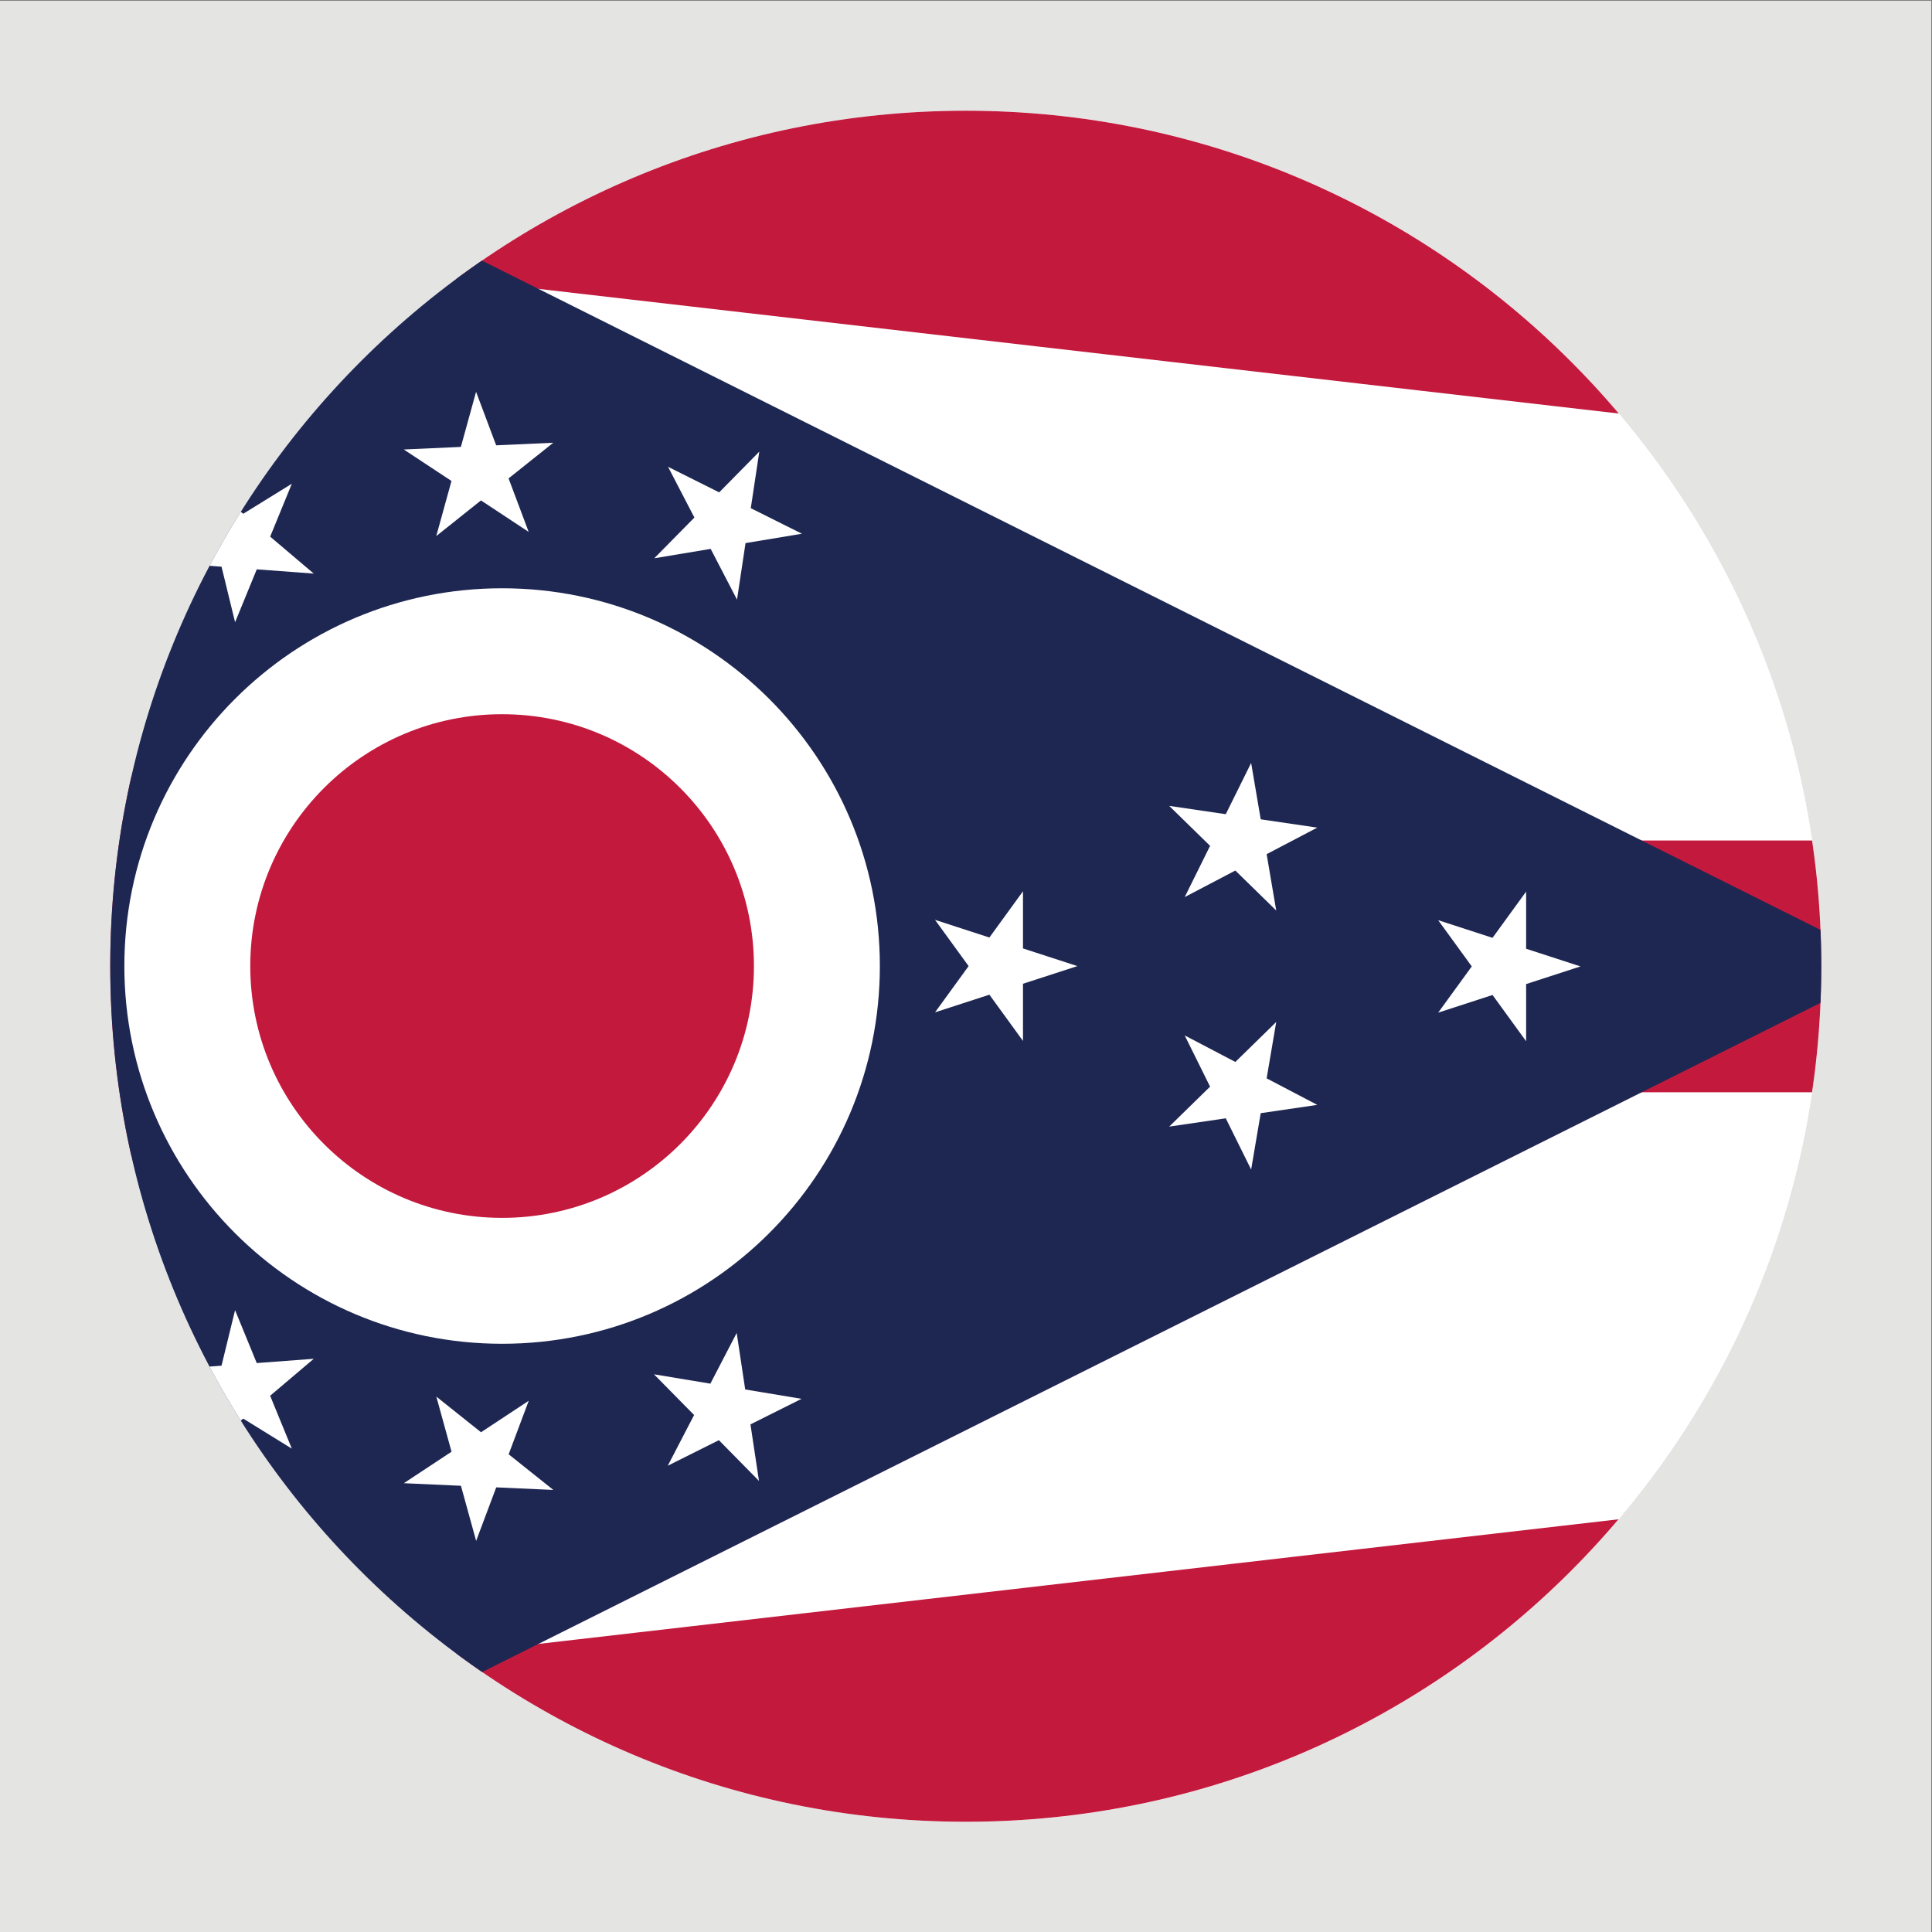
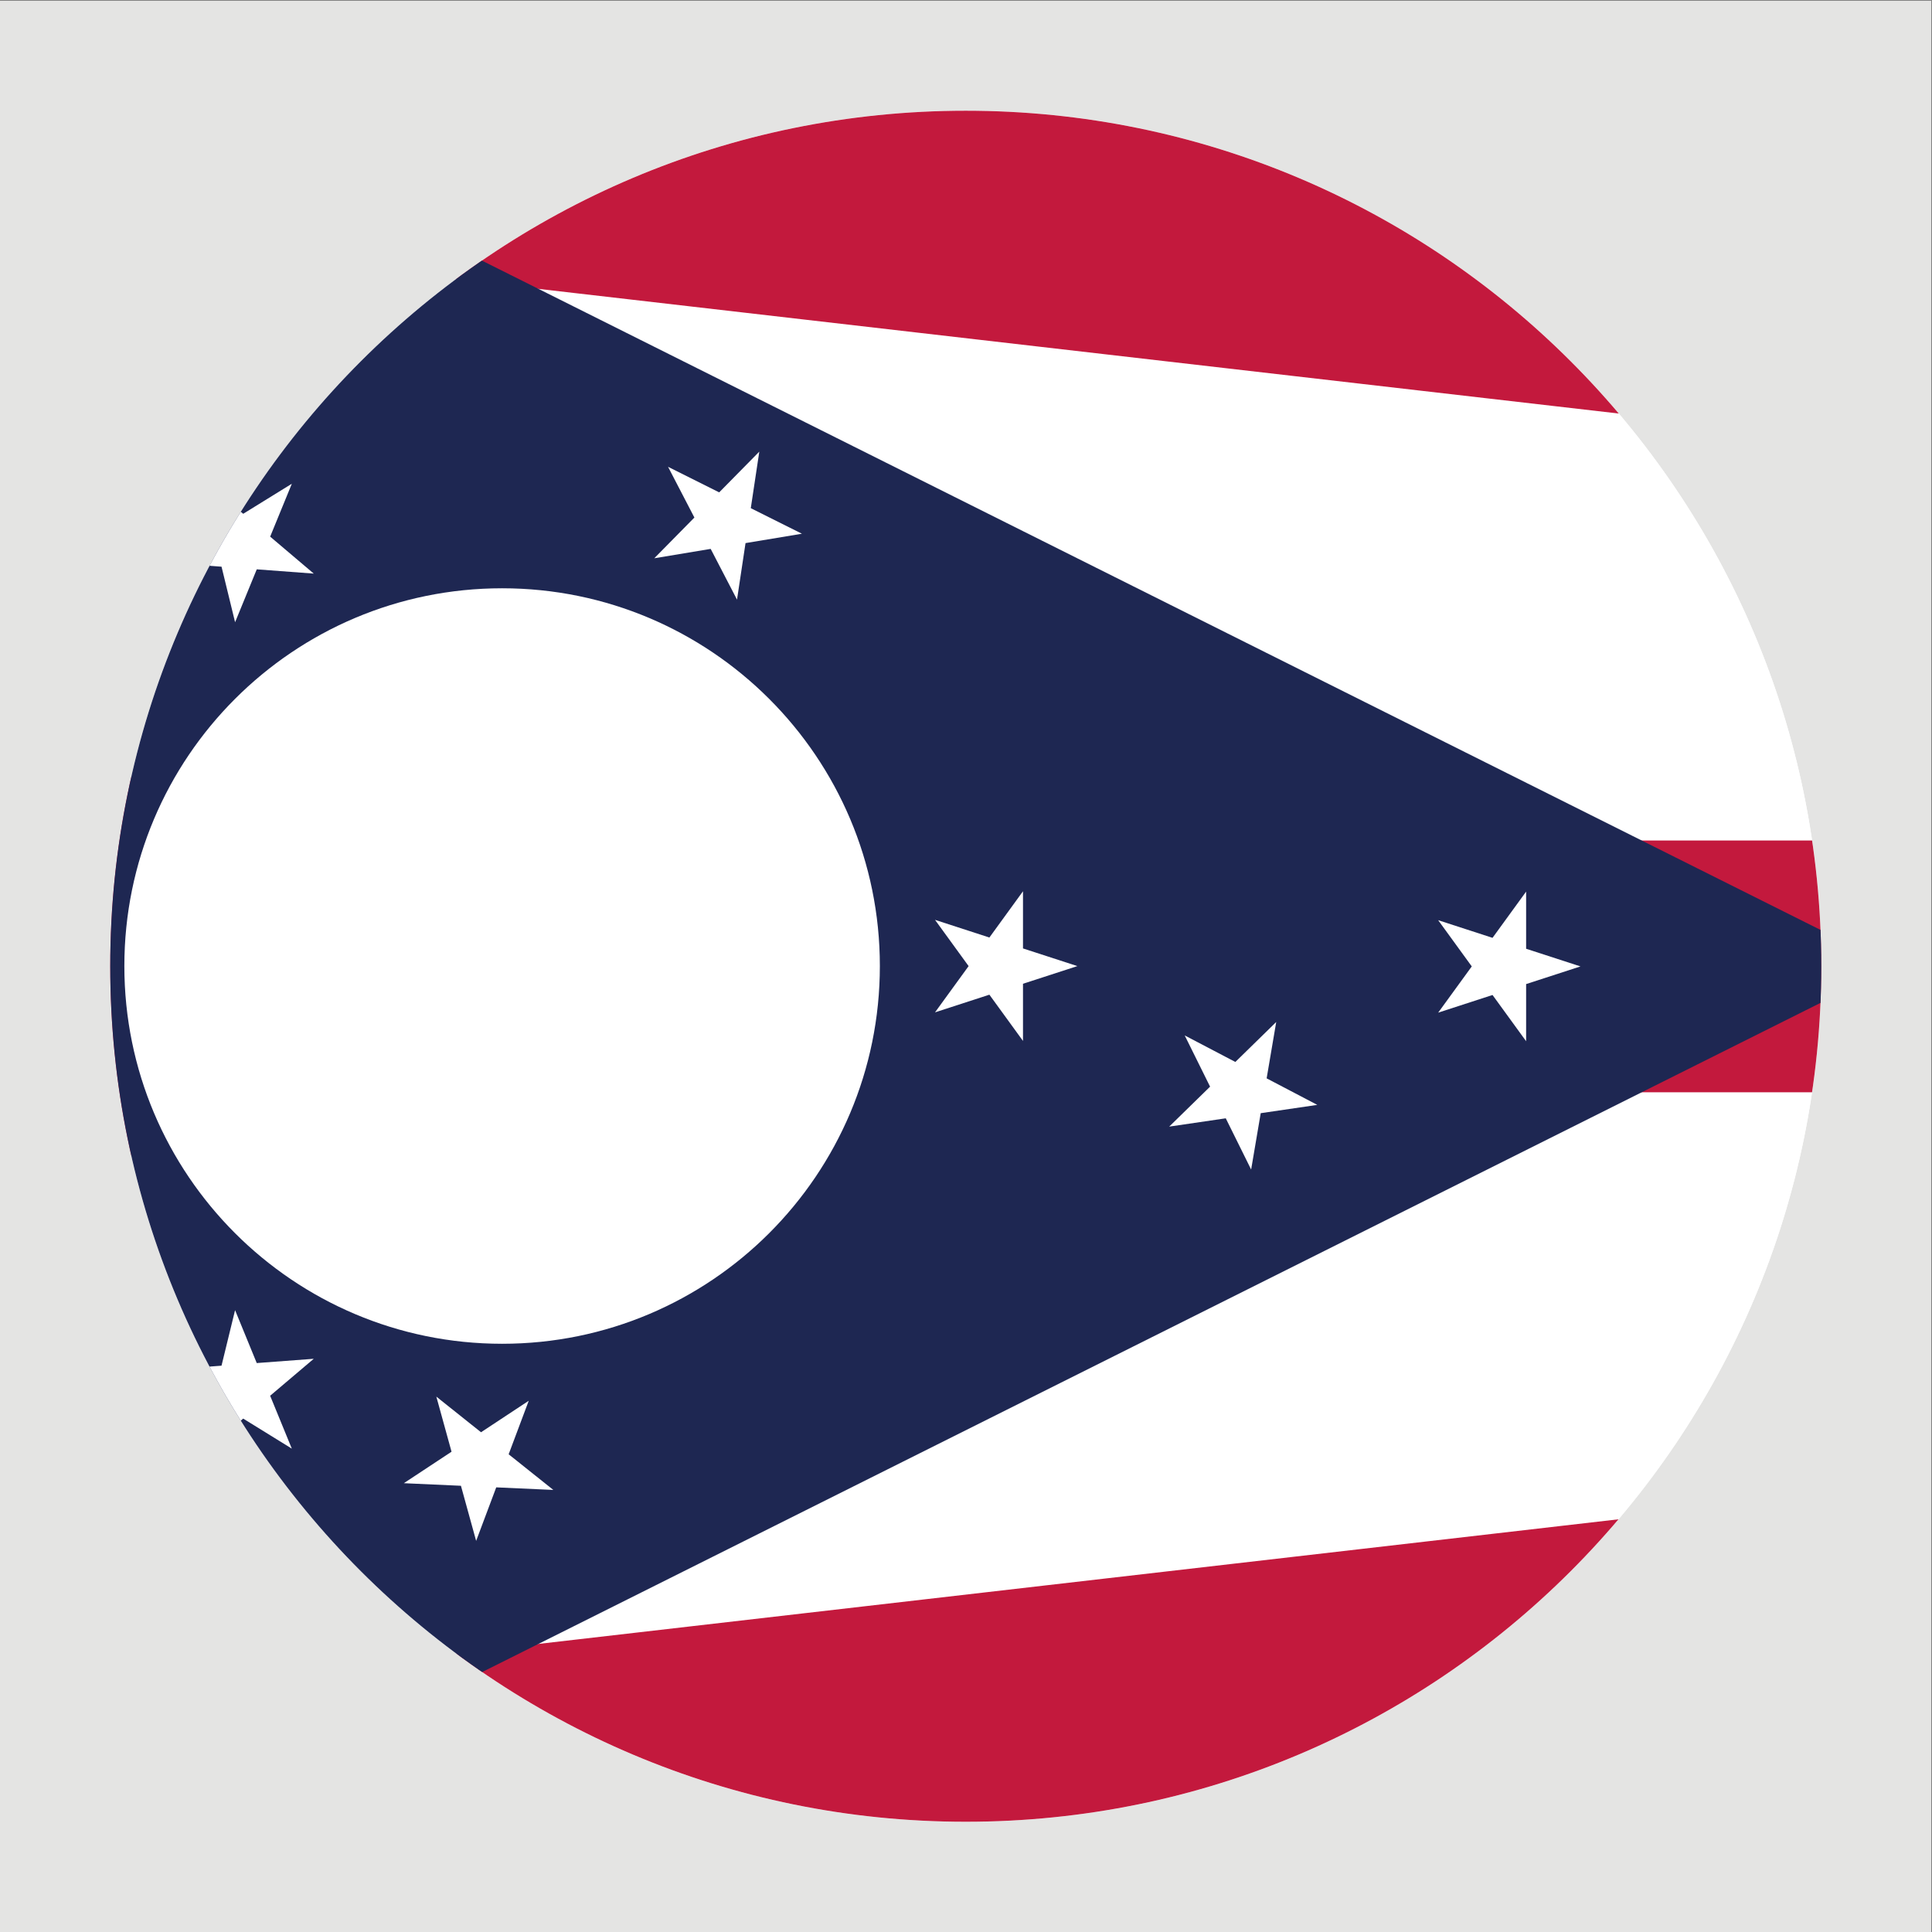
<svg xmlns="http://www.w3.org/2000/svg" viewBox="0 0 6666.667 6666.667" height="6666.667" width="6666.667" xml:space="preserve" id="svg2" version="1.1">
  <rect x="0" y="0" width="6666.667" height="6666.667" fill="#808080" stroke="none" />
  <defs id="defs6">
    <clipPath id="clipPath24">
      <path id="path22" d="M 47146.1,25000 C 47146.1,12769.1 37230.9,2853.9 25000,2853.9 12769.1,2853.9 2853.94,12769.1 2853.94,25000 c 0,12230.9 9915.16,22146.1 22146.06,22146.1 12230.9,0 22146.1,-9915.2 22146.1,-22146.1 z" />
    </clipPath>
    <clipPath id="clipPath36">
      <path id="path34" d="M 47146.1,25000 C 47146.1,12769.1 37230.9,2853.9 25000,2853.9 12769.1,2853.9 2853.94,12769.1 2853.94,25000 c 0,12230.9 9915.16,22146.1 22146.06,22146.1 12230.9,0 22146.1,-9915.2 22146.1,-22146.1 z" />
    </clipPath>
    <clipPath id="clipPath42">
      <path id="path40" d="M -3117.53,-1070.3 V 51070.4 L 81611.1,41294 62058.3,25000 81611.1,8706 Z" />
    </clipPath>
  </defs>
  <g transform="matrix(1.333,0,0,-1.333,0,6666.667)" id="g10">
    <g transform="scale(0.1)" id="g12">
      <g transform="scale(3.067)" id="g14">
        <path id="path16" style="fill:#e4e4e3;fill-opacity:1;fill-rule:nonzero;stroke:none" d="M 16300,0 H 0 V 16300 H 16300 V 0" />
      </g>
      <g id="g18">
        <g clip-path="url(#clipPath24)" id="g20">
          <g transform="scale(2.892)" id="g26">
            <path id="path28" style="fill:#ffffff;fill-opacity:1;fill-rule:nonzero;stroke:none" d="M 28215.2,-370.031 H -1077.82 V 17656.4 H 28215.2 V -370.031" />
          </g>
        </g>
      </g>
      <g id="g30">
        <g clip-path="url(#clipPath36)" id="g32">
          <g clip-path="url(#clipPath42)" id="g38">
            <g transform="scale(2.892)" id="g44">
              <path id="path46" style="fill:#ffffff;fill-opacity:1;fill-rule:nonzero;stroke:none" d="M 28215.2,-370.031 H -1077.82 V 17656.4 H 28215.2 V -370.031" />
            </g>
            <g transform="scale(2.892)" id="g48">
              <path id="path50" style="fill:#c3193d;fill-opacity:1;fill-rule:nonzero;stroke:none" d="M -1077.82,-370.031 28215.2,3009.9 25824.3,5002.29 1175.49,2158.2 V 7516.53 H 22807.2 l -1352,1126.65 1352,1126.66 H 1175.49 V 15128.1 L 25824.3,12284 l 2390.9,1992.4 -29293.02,3380 V -370.031" />
            </g>
            <g transform="scale(2.892)" id="g52">
              <path id="path54" style="fill:#1e2752;fill-opacity:1;fill-rule:nonzero;stroke:none" d="M -1077.82,17656.4 V -370.031 L 16948.6,8643.18 -1077.82,17656.4" />
            </g>
            <g transform="scale(2.134)" id="g56">
              <path id="path58" style="fill:#ffffff;fill-opacity:1;fill-rule:nonzero;stroke:none" d="m 6090.78,16300 c 2530.74,0 4582.32,-2051.5 4582.32,-4582.3 0,-2530.68 -2051.58,-4582.27 -4582.32,-4582.27 -2530.69,0 -4582.28,2051.59 -4582.28,4582.27 0,2530.8 2051.59,4582.3 4582.28,4582.3" />
            </g>
            <g transform="scale(1.934)" id="g60">
-               <path id="path62" style="fill:#c3193d;fill-opacity:1;fill-rule:nonzero;stroke:none" d="m 6720.54,16300 c 1861.56,0 3370.76,-1509.2 3370.76,-3370.7 0,-1861.6 -1509.2,-3370.73 -3370.76,-3370.73 -1861.59,0 -3370.71,1509.13 -3370.71,3370.73 0,1861.5 1509.12,3370.7 3370.71,3370.7" />
-             </g>
+               </g>
            <g transform="scale(2.51)" id="g64">
              <path id="path66" style="fill:#ffffff;fill-opacity:1;fill-rule:nonzero;stroke:none" d="m 15739.4,9776.3 560.6,182.08 -560.6,182.12 v 589.5 l -346.5,-476.9 -560.6,182.1 346.5,-476.82 -346.5,-476.88 560.6,182.15 346.5,-476.88 v 589.53" />
            </g>
            <g transform="scale(1.711)" id="g68">
              <path id="path70" style="fill:#ffffff;fill-opacity:1;fill-rule:nonzero;stroke:none" d="m 15477.3,14880.8 v 865 l -508.4,-699.9 -822.7,267.3 508.4,-699.7 -508.4,-699.8 822.7,267.3 508.4,-699.8 v 865.1 l 822.7,267.2 -822.7,267.3" />
            </g>
            <g transform="scale(2.092)" id="g72">
-               <path id="path74" style="fill:#ffffff;fill-opacity:1;fill-rule:nonzero;stroke:none" d="m 15481.6,14465.7 -314,-633.9 -699.9,102.7 505.9,-494.4 -314,-633.9 626.5,328.3 505.9,-494.5 -118.6,697.3 626.6,328.3 -699.9,102.7 -118.5,697.4" />
-             </g>
+               </g>
            <g transform="scale(2.092)" id="g76">
              <path id="path78" style="fill:#ffffff;fill-opacity:1;fill-rule:nonzero;stroke:none" d="m 15673.4,10563.1 118.6,697.3 -505.8,-494.5 -626.6,328.3 314,-633.8 -505.9,-494.54 699.9,102.74 314,-633.9 118.5,697.4 699.9,102.7 -626.6,328.3" />
            </g>
            <g transform="scale(1.273)" id="g80">
-               <path id="path82" style="fill:#ffffff;fill-opacity:1;fill-rule:nonzero;stroke:none" d="m 15153.6,11032.5 -173,1149.1 -535.3,-1031.2 -1146.4,190.4 815.4,-828 -535.4,-1031.38 1039.4,519.88 815.4,-828.01 -173.1,1149.11 1039.4,519.7 -1146.4,190.4" />
-             </g>
+               </g>
            <path id="path84" style="fill:#ffffff;fill-opacity:1;fill-rule:nonzero;stroke:none" d="m 13167.1,12366.3 520,1385.4 -1235.1,-815.1 -1156.9,922.7 393.6,-1426.5 -1235,-815 1478.3,-66.7 393.5,-1426.3 520.1,1385.3 1478.3,-66.6 -1156.8,922.8" />
            <path id="path86" style="fill:#ffffff;fill-opacity:1;fill-rule:nonzero;stroke:none" d="m 6646.36,14727.8 -561.15,1369.4 -350.94,-1437.5 -1475.61,-110.6 1258.81,-777.9 -350.94,-1437.7 1128.89,956.8 1258.79,-777.9 -561.06,1369.2 1128.8,956.8 -1475.59,-110.6" />
            <path id="path88" style="fill:#ffffff;fill-opacity:1;fill-rule:nonzero;stroke:none" d="M 6009.48,7769 5226.75,9024.8 5121.74,7548.6 3685.6,7192.3 l 1371.29,-556 -104.93,-1476 952.5,1132.5 1371.46,-556 -782.72,1256 952.5,1132.4 L 6009.48,7769" />
            <g transform="scale(1.263)" id="g90">
              <path id="path92" style="fill:#ffffff;fill-opacity:1;fill-rule:nonzero;stroke:none" d="m 1140.98,14278 570.48,-1023.2 139.89,1163.2 1149.46,226.3 -1062.98,492.5 139.96,1163.2 -796.91,-858.7 -1062.973,492.4 570.48,-1023.3 L -8.474,14051.7 1140.98,14278" />
            </g>
            <g transform="scale(2.351)" id="g94">
              <path id="path96" style="fill:#ffffff;fill-opacity:1;fill-rule:nonzero;stroke:none" d="m 8360.5,16300 -441.72,-448.5 -563.04,281.5 290.03,-558.7 -441.72,-448.4 621.02,103.2 289.98,-558.7 93.76,622.5 620.97,103.2 -563.03,281.4 93.75,622.5" />
            </g>
            <g transform="scale(2.446)" id="g98">
-               <path id="path100" style="fill:#ffffff;fill-opacity:1;fill-rule:nonzero;stroke:none" d="m 5038.36,16300 -160.85,-583.1 -604.3,-27.2 504.84,-333.2 -160.89,-583.1 472.91,377.2 504.88,-333.2 -212.56,566.3 472.87,377.2 -604.29,-27.2 -212.61,566.3" />
-             </g>
+               </g>
            <g transform="scale(2.311)" id="g102">
              <path id="path104" style="fill:#ffffff;fill-opacity:1;fill-rule:nonzero;stroke:none" d="m 3269.05,16222.6 -544.74,-336.7 -488.52,414.1 151.84,-622.2 -544.71,-336.6 638.56,-47.8 151.87,-622.1 242.83,592.5 638.56,-47.8 -488.49,414.1 242.8,592.5" />
            </g>
            <g transform="scale(2.751)" id="g106">
              <path id="path108" style="fill:#ffffff;fill-opacity:1;fill-rule:nonzero;stroke:none" d="m 1861.87,15431.8 38.15,-536.6 284.53,456.6 522.09,-129.6 -346.25,411.7 284.54,456.5 -498.55,-202.1 -346.25,411.7 38.14,-536.6 -498.49,-202.1 522.09,-129.5" />
            </g>
            <g transform="scale(2.04)" id="g110">
              <path id="path112" style="fill:#ffffff;fill-opacity:1;fill-rule:nonzero;stroke:none" d="M 1146.12,15579.9 1059.51,16300 706.347,15666.5 -5.246,15806.7 488.067,15275 134.9,14641.6 l 658.054,304.9 493.346,-531.7 -86.64,720.1 658.06,304.9 -711.6,140.1" />
            </g>
          </g>
        </g>
      </g>
    </g>
  </g>
</svg>